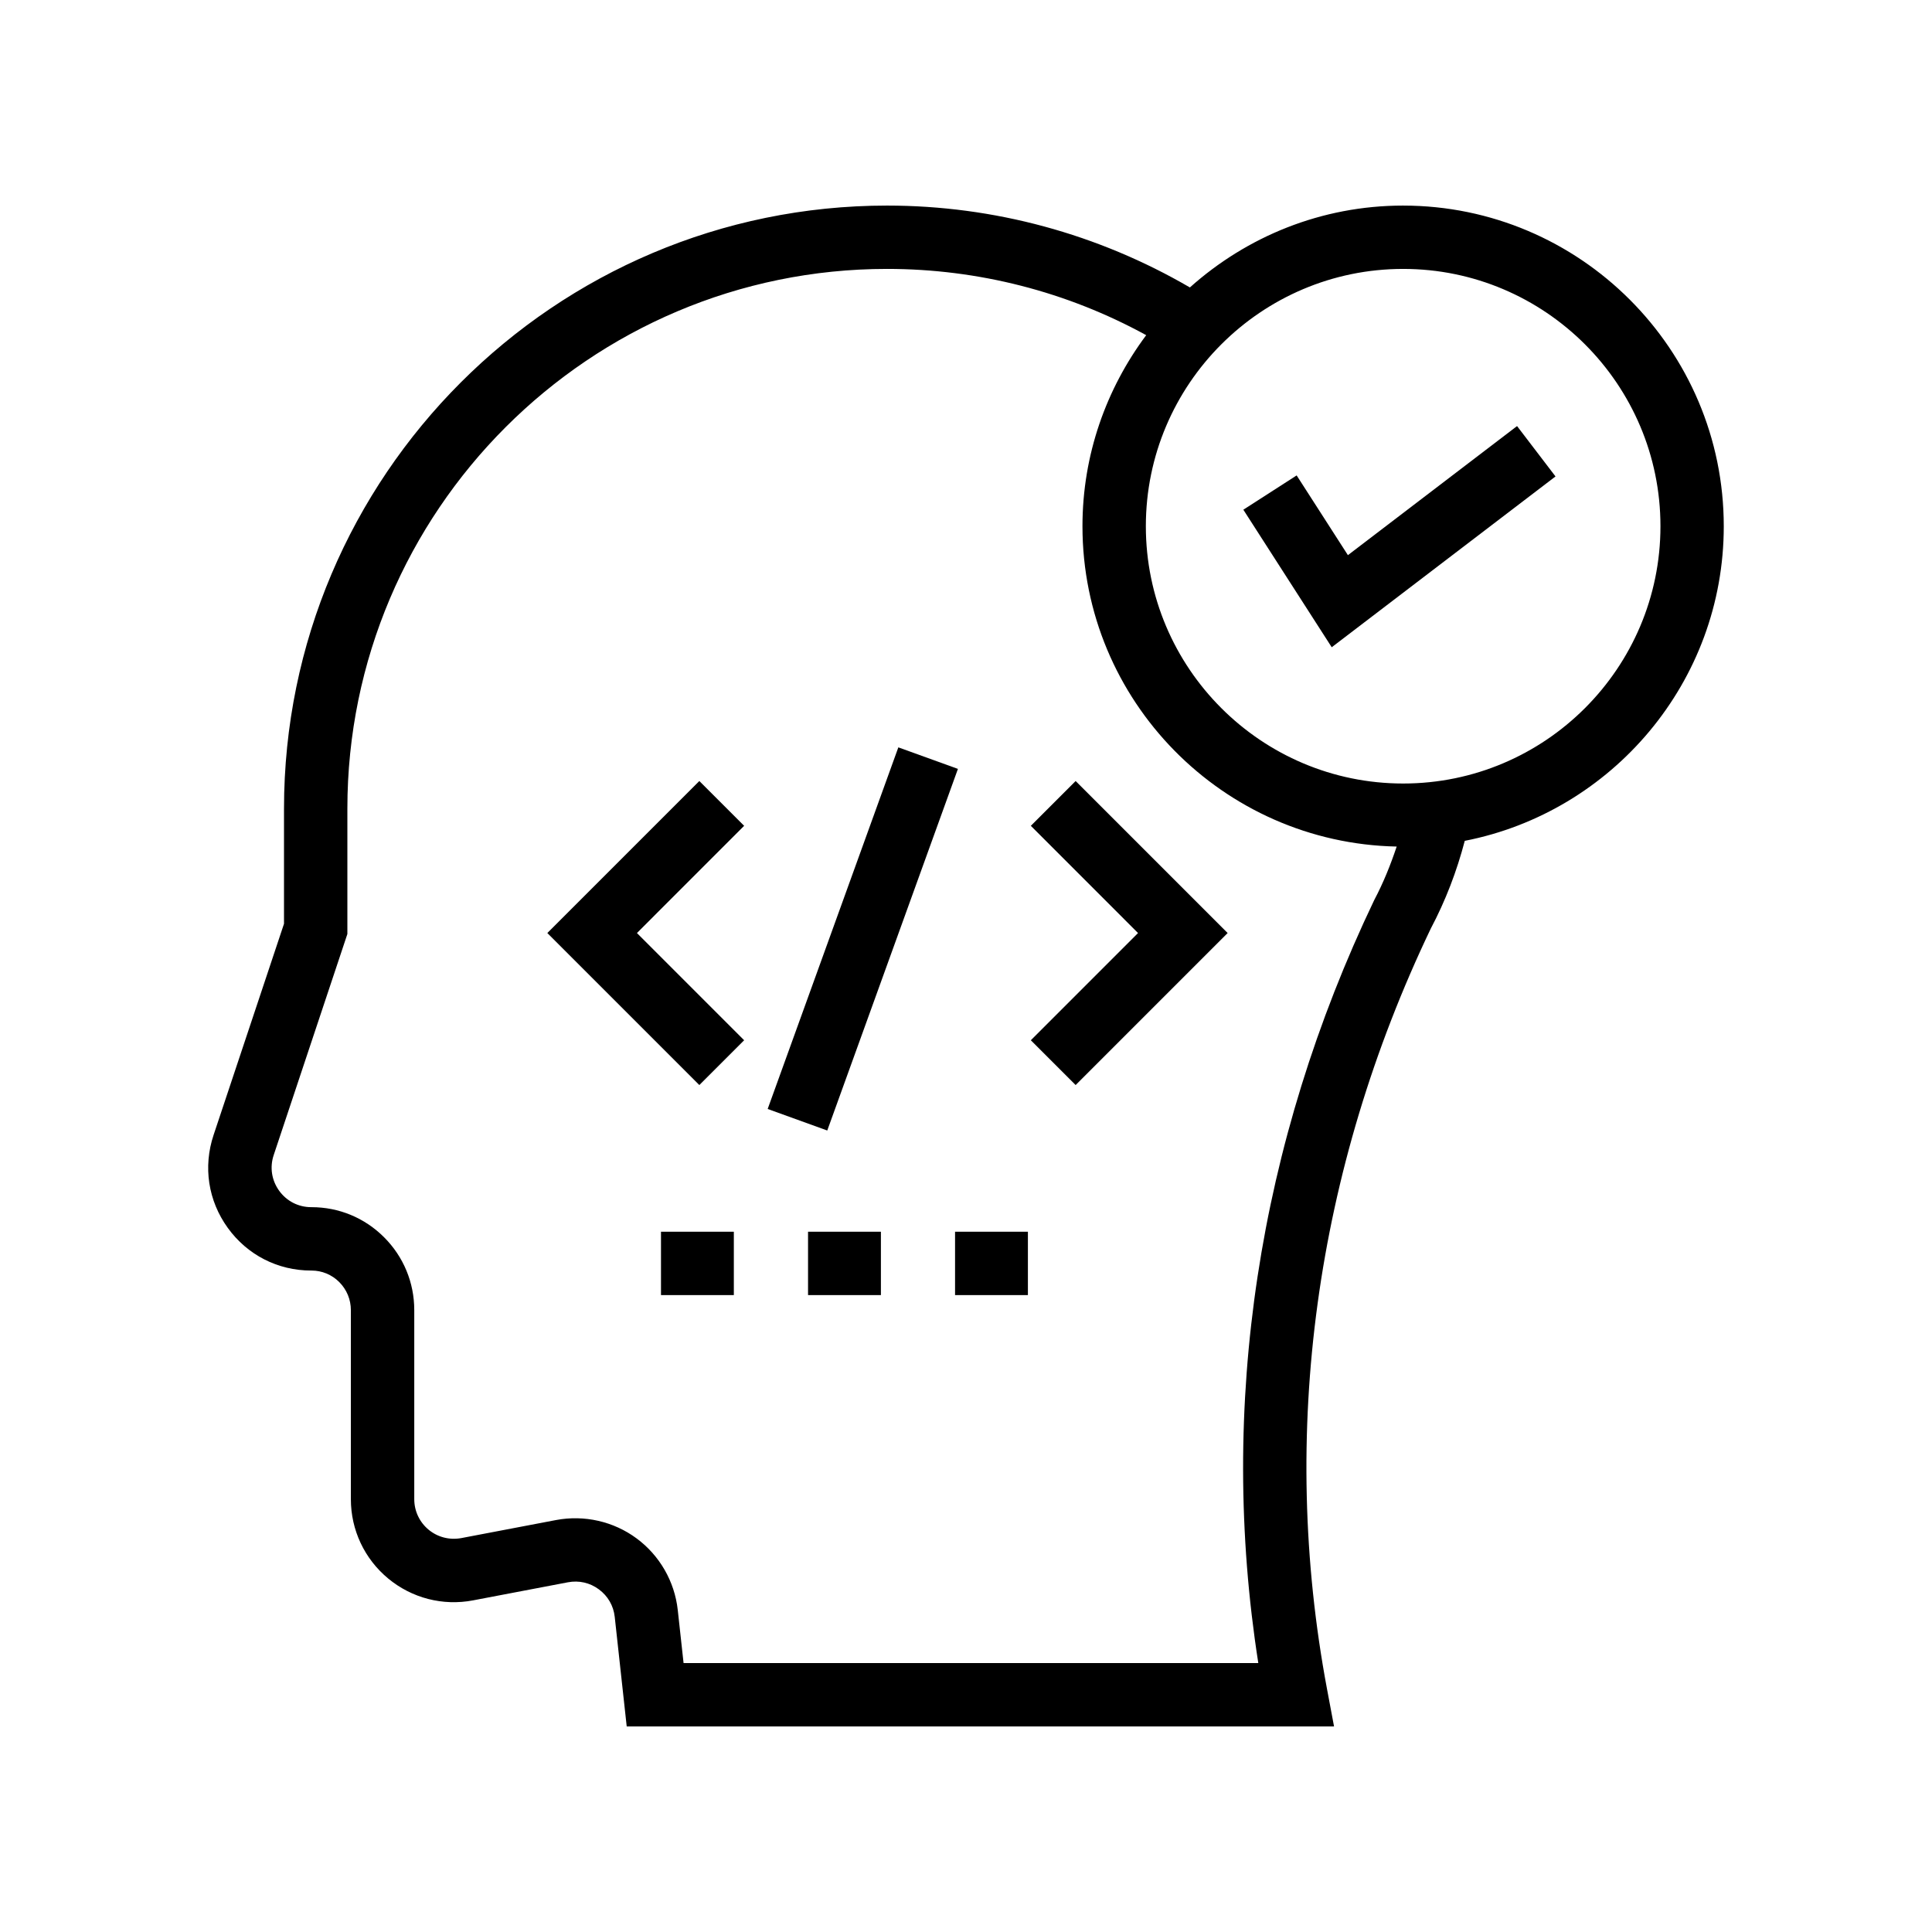
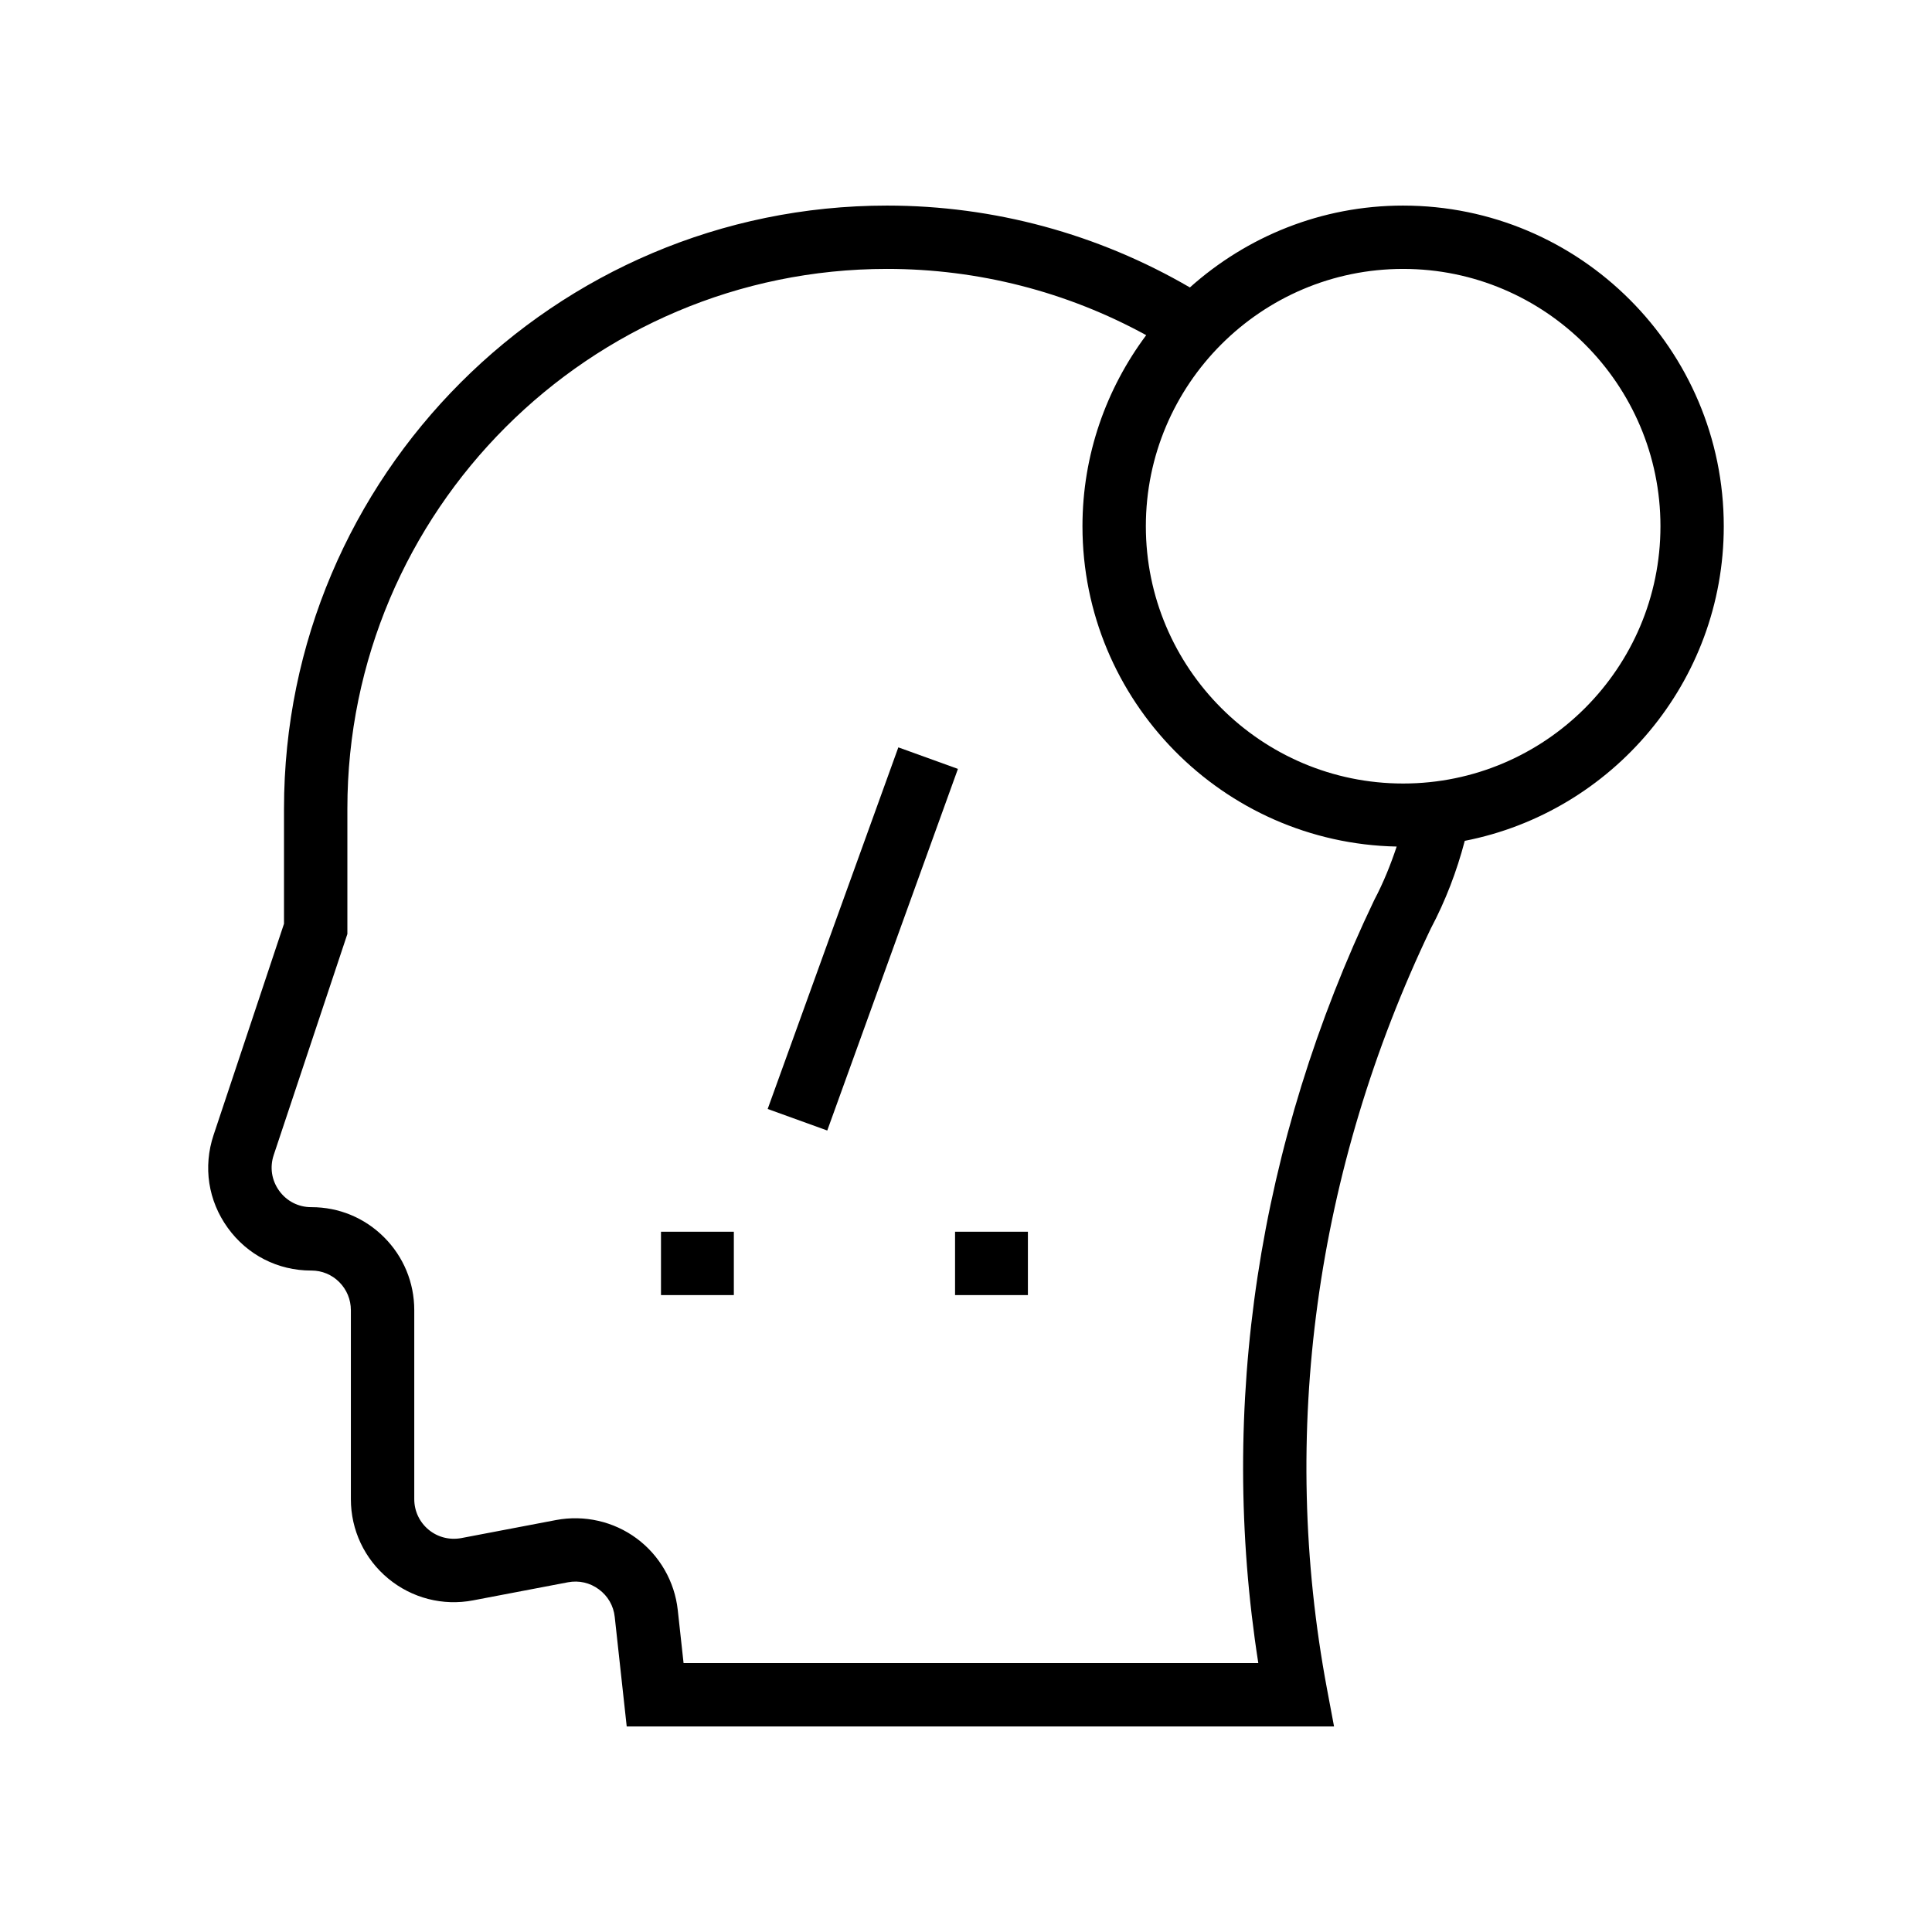
<svg xmlns="http://www.w3.org/2000/svg" fill="#000000" width="800px" height="800px" version="1.1" viewBox="144 144 512 512">
  <g>
-     <path d="m329.33 350.98-40.281 40.285 40.281 40.285 11.875-11.871-28.41-28.414 28.41-28.414z" />
-     <path d="m417.18 362.85 28.41 28.414-28.41 28.414 11.875 11.871 40.281-40.285-40.281-40.285z" />
    <path d="m347.44 437.89 34.629-95.832 15.793 5.707-34.629 95.832z" />
    <path d="m319.17 470.42h19.305v16.793h-19.305z" />
-     <path d="m358.14 470.42h19.309v16.793h-19.309z" />
    <path d="m397.1 470.42h19.305v16.793h-19.305z" />
    <path d="m515.85 198.48c-21.711 0-41.48 8.25-56.516 21.695-24.324-14.16-51.902-21.695-80.25-21.695-88.125 0-159.82 71.691-159.82 159.82v30.504l-18.664 55.988c-2.812 8.438-1.438 17.41 3.769 24.617 5.195 7.184 13.25 11.301 22.105 11.301 0.023 0 0.074-0.008 0.086 0 2.766 0 5.371 1.082 7.336 3.043 1.992 1.992 3.09 4.641 3.09 7.453v50.102c0 8.16 3.609 15.824 9.898 21.023 6.281 5.199 14.484 7.312 22.496 5.781l25.129-4.789c2.918-0.551 5.832 0.113 8.211 1.879 2.383 1.762 3.871 4.348 4.191 7.289l3.176 29.039h187.45l-1.867-9.945c-12.684-67.668-3.121-137.46 27.508-201.51 3.906-7.375 6.891-15.184 9-23.242 39.062-7.644 68.641-42.102 68.641-83.363 0.004-46.867-38.117-84.988-84.977-84.988zm-38.387 386.25h-152.31l-1.539-14.062c-0.824-7.543-4.797-14.457-10.895-18.965-6.098-4.519-13.867-6.281-21.34-4.879l-25.137 4.789c-3.109 0.566-6.234-0.223-8.652-2.223-2.418-2-3.805-4.945-3.805-8.086v-50.102c0-7.305-2.848-14.18-8.02-19.336-5.137-5.133-11.953-7.953-19.203-7.953h-0.074c-3.406 0-6.508-1.582-8.504-4.348-2-2.773-2.531-6.215-1.449-9.461l19.523-58.582v-33.227c0.004-78.871 64.164-143.03 143.03-143.03 24.148 0 47.691 6.059 68.668 17.559-10.559 14.16-16.891 31.648-16.891 50.633 0 46.277 37.203 83.965 83.27 84.891-1.605 4.797-3.492 9.535-5.945 14.168-30.824 64.449-41.379 134.15-30.727 202.21zm38.387-233.09c-37.598 0-68.188-30.586-68.188-68.184 0-37.598 30.59-68.191 68.188-68.191s68.188 30.594 68.188 68.191c0 37.598-30.59 68.184-68.188 68.184z" />
-     <path d="m501.21 291.12-13.582-21.129-14.129 9.086 23.422 36.449 59.305-45.266-10.191-13.348z" />
  </g>
</svg>